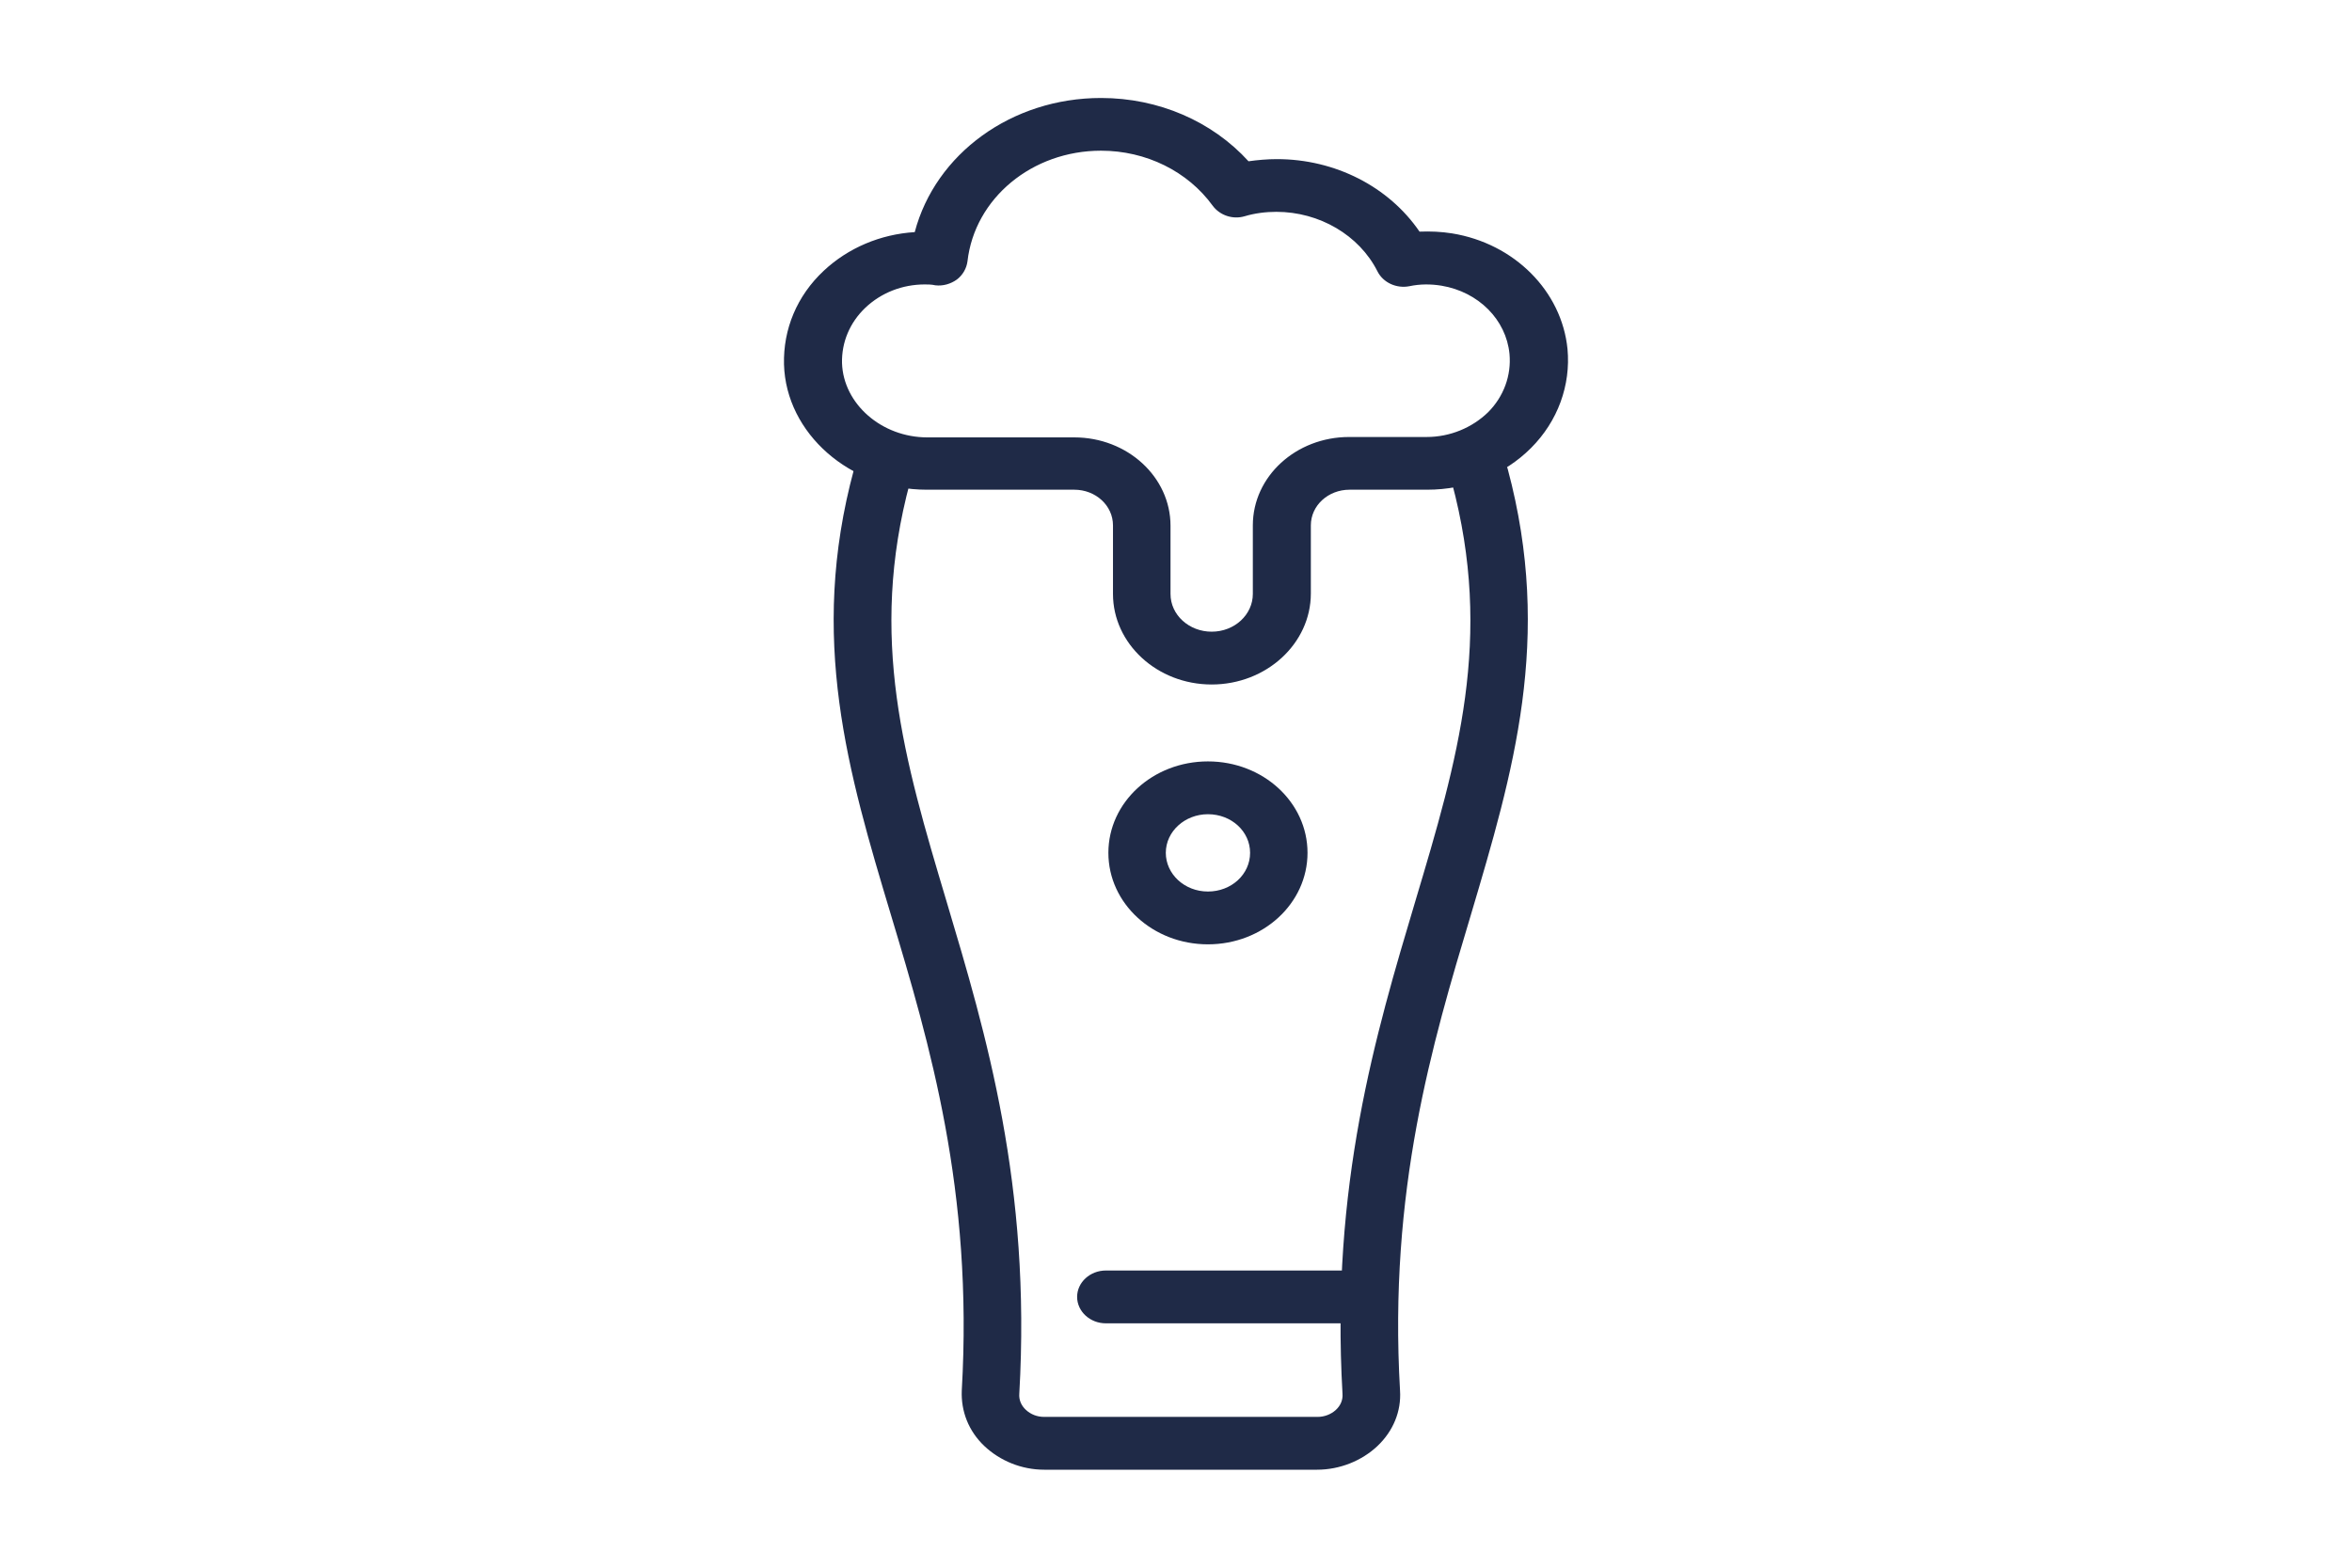
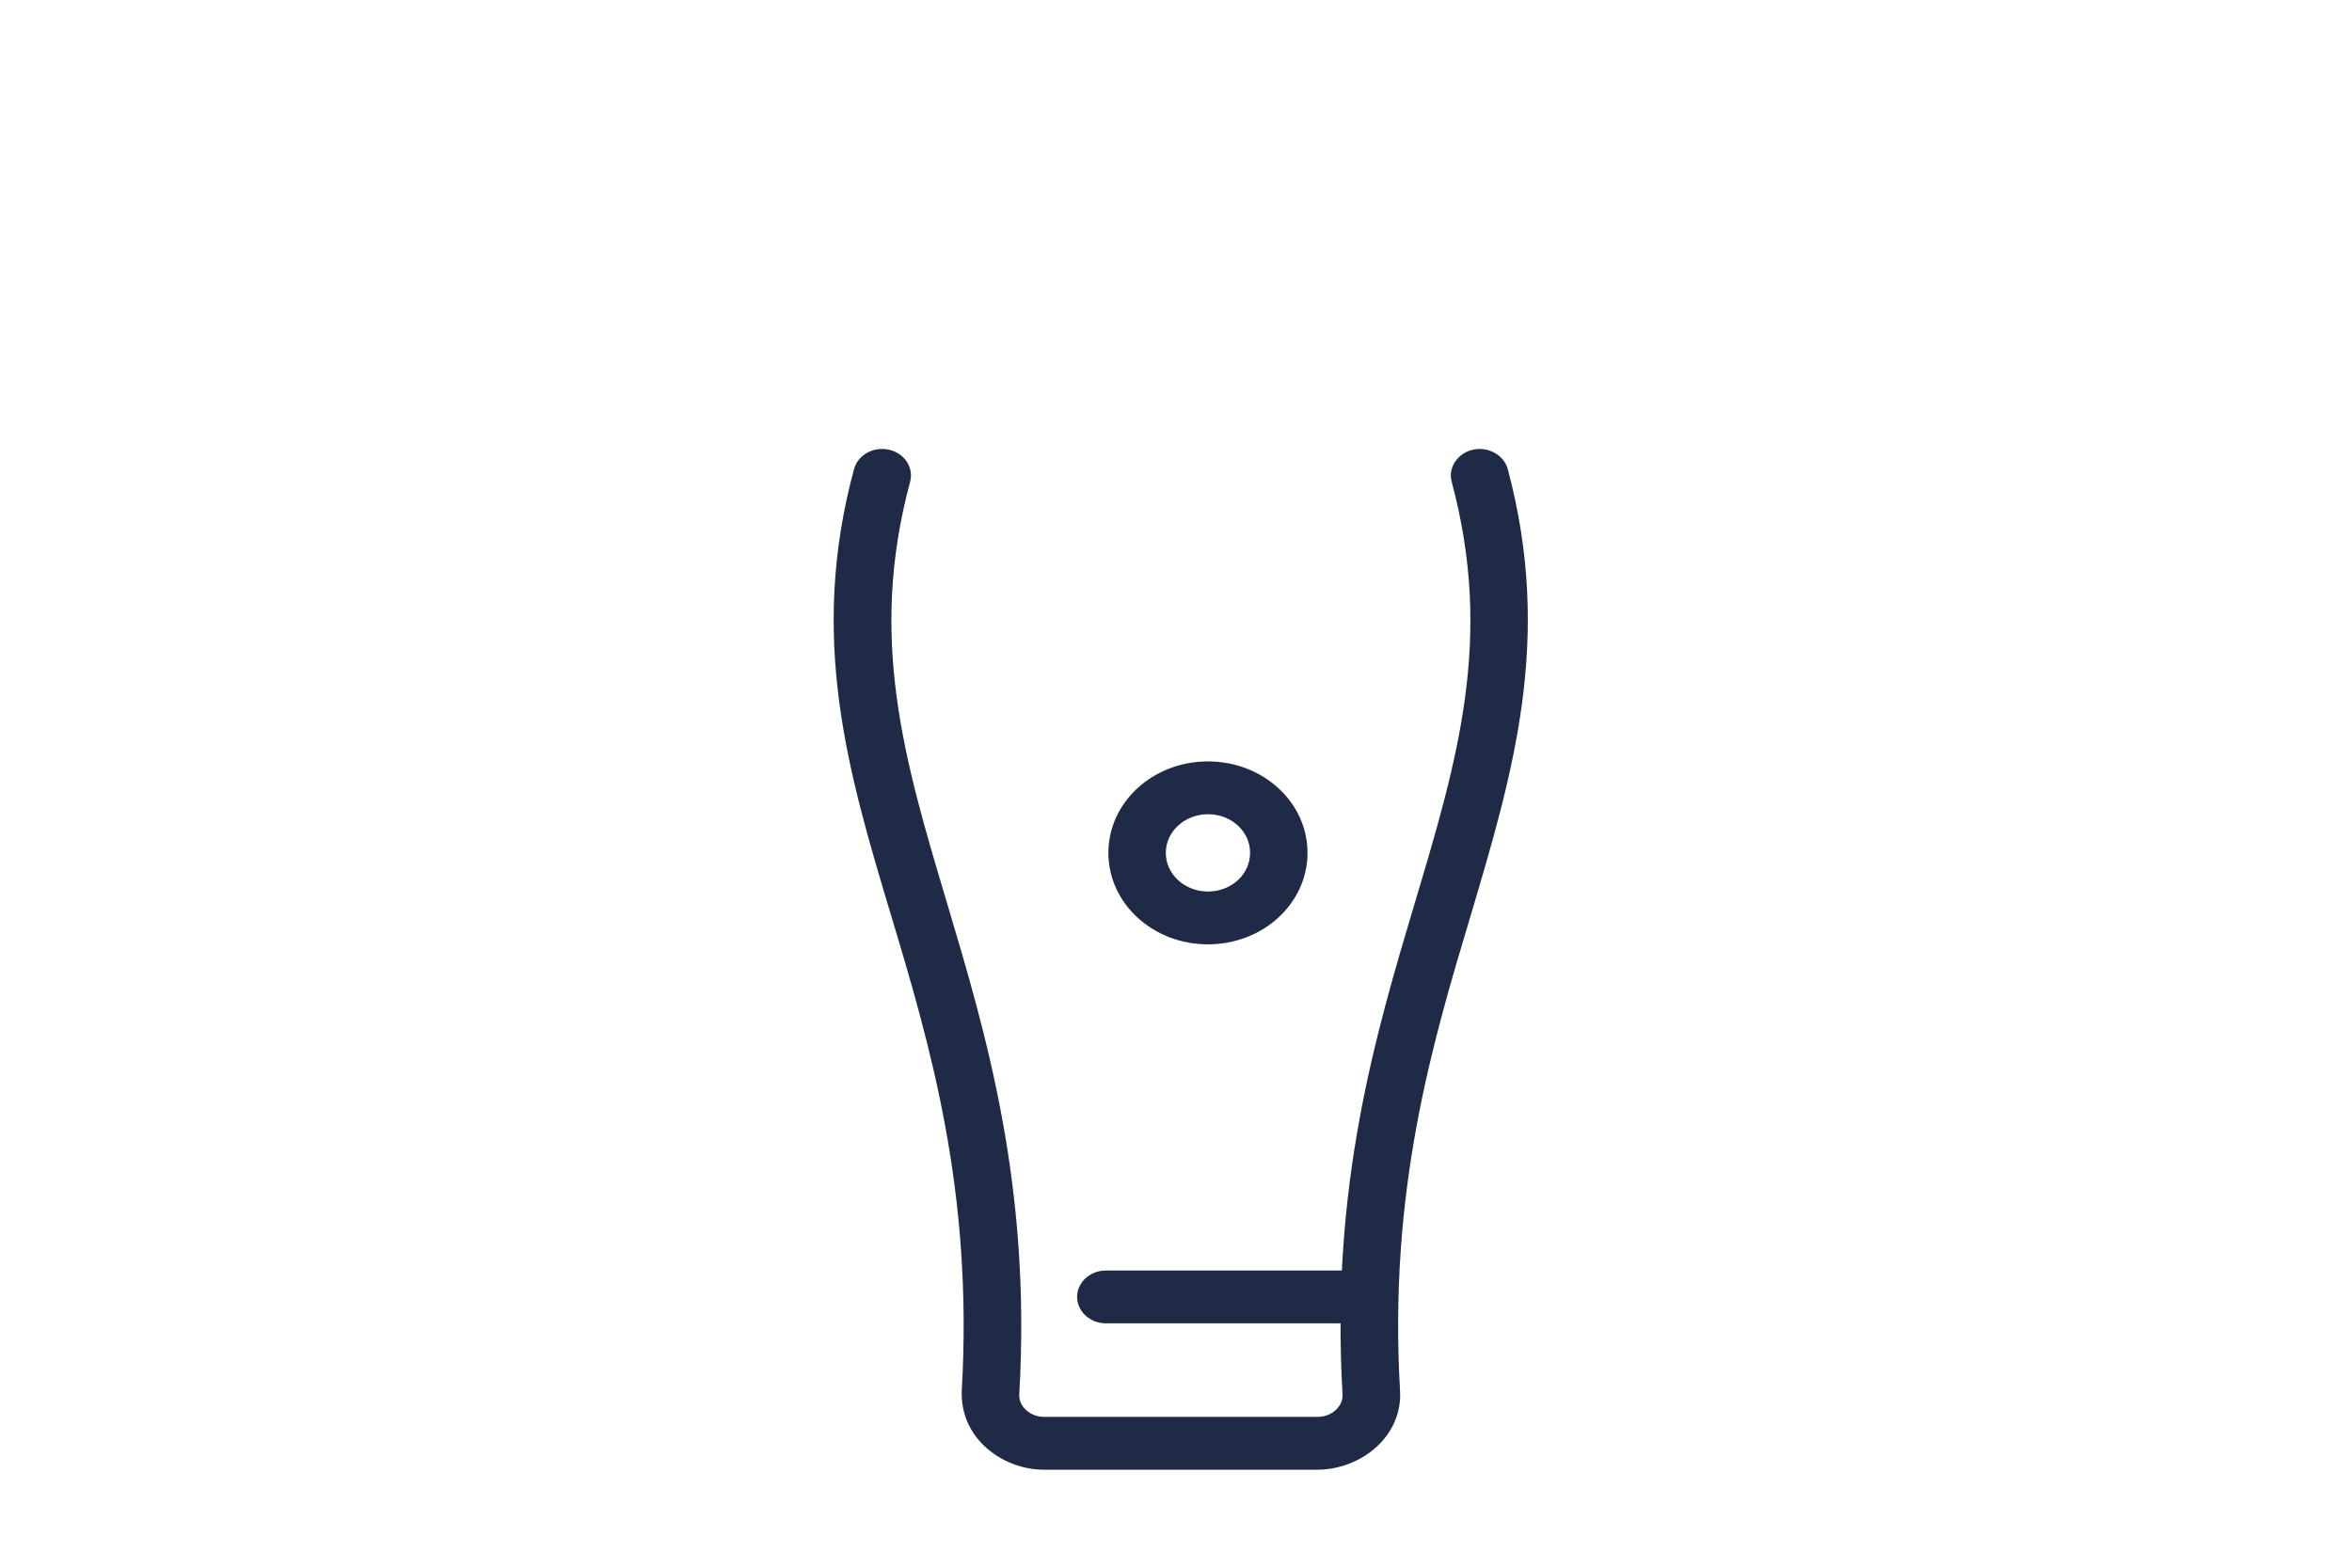
<svg xmlns="http://www.w3.org/2000/svg" width="24" height="16" viewBox="0 0 24 16" fill="none">
-   <path d="M9.437 2.903C9.207 2.903 8.992 2.988 8.831 3.14C8.67 3.293 8.587 3.495 8.592 3.706C8.606 4.123 8.997 4.464 9.462 4.464H10.962C11.504 4.464 11.944 4.868 11.944 5.366V6.062C11.944 6.277 12.134 6.447 12.364 6.447C12.599 6.447 12.784 6.272 12.784 6.062V5.362C12.784 4.863 13.224 4.46 13.767 4.46H14.558C14.797 4.46 15.022 4.365 15.184 4.208C15.345 4.047 15.423 3.831 15.403 3.612C15.369 3.262 15.086 2.979 14.71 2.916C14.602 2.898 14.49 2.898 14.382 2.921C14.25 2.947 14.113 2.885 14.055 2.768C13.869 2.4 13.463 2.162 13.024 2.162C12.916 2.162 12.804 2.176 12.701 2.207C12.579 2.243 12.447 2.198 12.374 2.099C12.12 1.749 11.695 1.538 11.235 1.538C10.532 1.538 9.945 2.023 9.872 2.669C9.862 2.741 9.823 2.808 9.764 2.853C9.701 2.898 9.623 2.921 9.545 2.912C9.505 2.903 9.471 2.903 9.437 2.903ZM12.364 6.986C11.807 6.986 11.357 6.569 11.357 6.062V5.362C11.357 5.16 11.181 4.998 10.962 4.998H9.457C8.675 4.998 8.02 4.424 8 3.719C7.991 3.36 8.132 3.019 8.406 2.763C8.655 2.53 8.983 2.391 9.334 2.369C9.545 1.57 10.322 1 11.235 1C11.822 1 12.369 1.238 12.74 1.646C12.833 1.633 12.931 1.624 13.029 1.624C13.625 1.624 14.172 1.906 14.485 2.364C14.597 2.36 14.705 2.364 14.817 2.382C15.452 2.485 15.936 2.97 15.995 3.562C16.029 3.93 15.897 4.298 15.623 4.572C15.35 4.846 14.969 4.998 14.563 4.998H13.771C13.552 4.998 13.376 5.16 13.376 5.362V6.057C13.376 6.569 12.921 6.986 12.364 6.986Z" fill="#1F2A47" />
  <path d="M13.44 15H10.655C10.425 15 10.205 14.91 10.044 14.758C9.883 14.605 9.805 14.403 9.814 14.192C9.932 12.151 9.487 10.656 9.091 9.337C8.656 7.888 8.246 6.515 8.715 4.787C8.754 4.644 8.911 4.554 9.072 4.59C9.228 4.626 9.326 4.769 9.287 4.917C8.857 6.51 9.228 7.758 9.658 9.198C10.064 10.558 10.523 12.097 10.401 14.224C10.396 14.287 10.42 14.345 10.469 14.39C10.518 14.435 10.582 14.461 10.655 14.461H13.445C13.514 14.461 13.582 14.435 13.631 14.39C13.68 14.345 13.704 14.287 13.699 14.224C13.577 12.097 14.036 10.558 14.442 9.198C14.872 7.758 15.243 6.515 14.813 4.917C14.774 4.774 14.872 4.626 15.028 4.59C15.185 4.554 15.346 4.644 15.385 4.787C15.849 6.519 15.439 7.888 15.009 9.337C14.613 10.656 14.168 12.151 14.286 14.192C14.3 14.403 14.217 14.605 14.056 14.758C13.895 14.91 13.67 15 13.44 15Z" fill="#1F2A47" />
  <path d="M13.967 13.506H11.284C11.123 13.506 10.991 13.385 10.991 13.236C10.991 13.088 11.123 12.967 11.284 12.967H13.967C14.128 12.967 14.26 13.088 14.26 13.236C14.26 13.385 14.128 13.506 13.967 13.506Z" fill="#1F2A47" />
  <path d="M12.326 8.31C12.091 8.31 11.896 8.485 11.896 8.704C11.896 8.92 12.086 9.099 12.326 9.099C12.565 9.099 12.756 8.924 12.756 8.704C12.756 8.485 12.565 8.31 12.326 8.31ZM12.326 9.638C11.764 9.638 11.31 9.221 11.31 8.704C11.31 8.188 11.764 7.771 12.326 7.771C12.888 7.771 13.342 8.188 13.342 8.704C13.342 9.221 12.888 9.638 12.326 9.638Z" fill="#1F2A47" />
</svg>